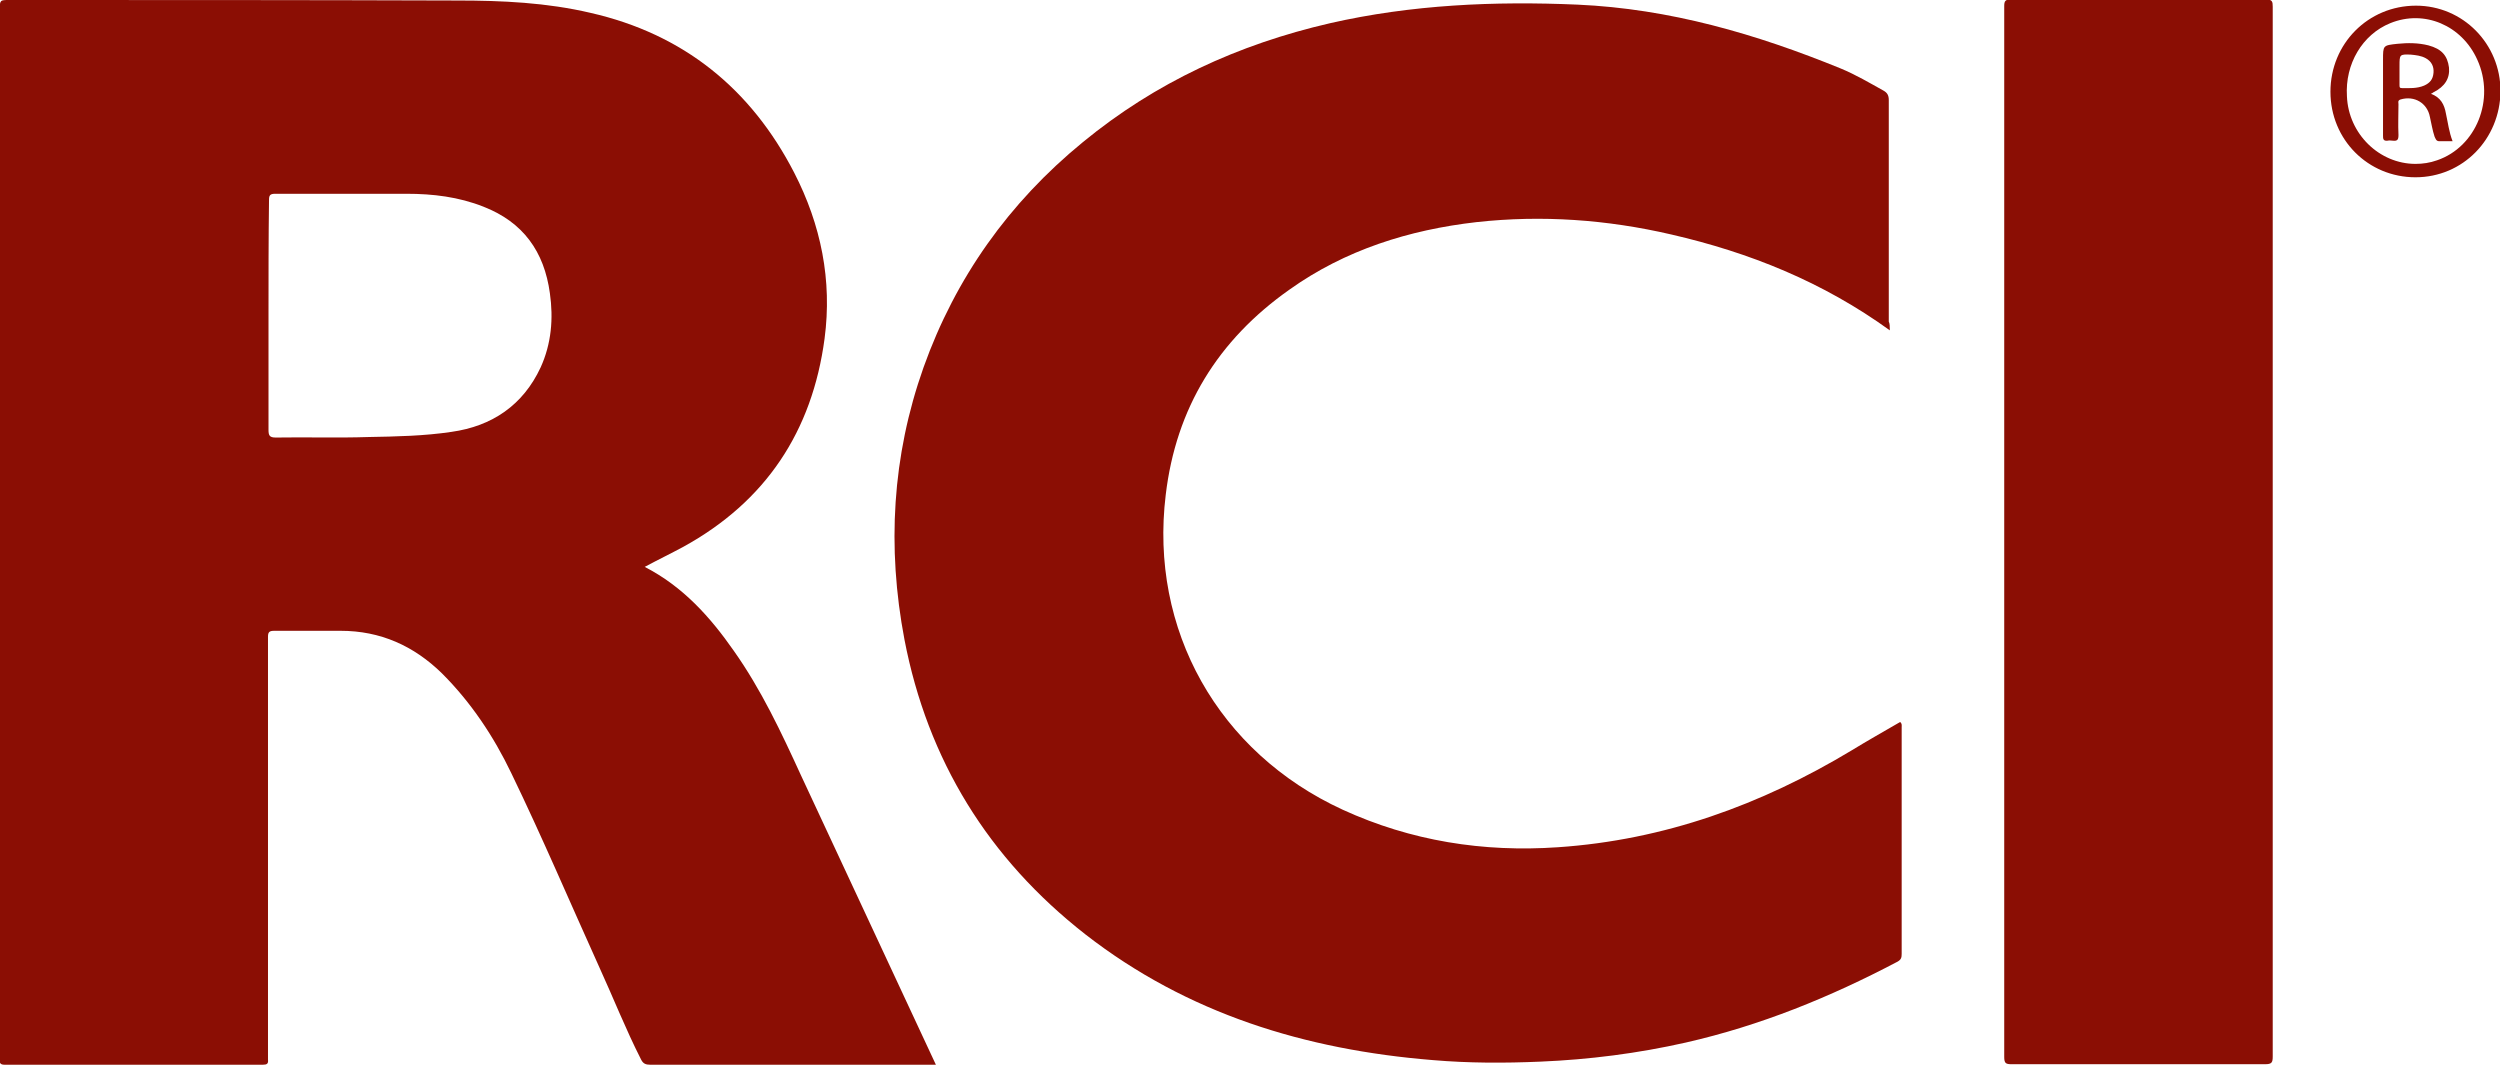
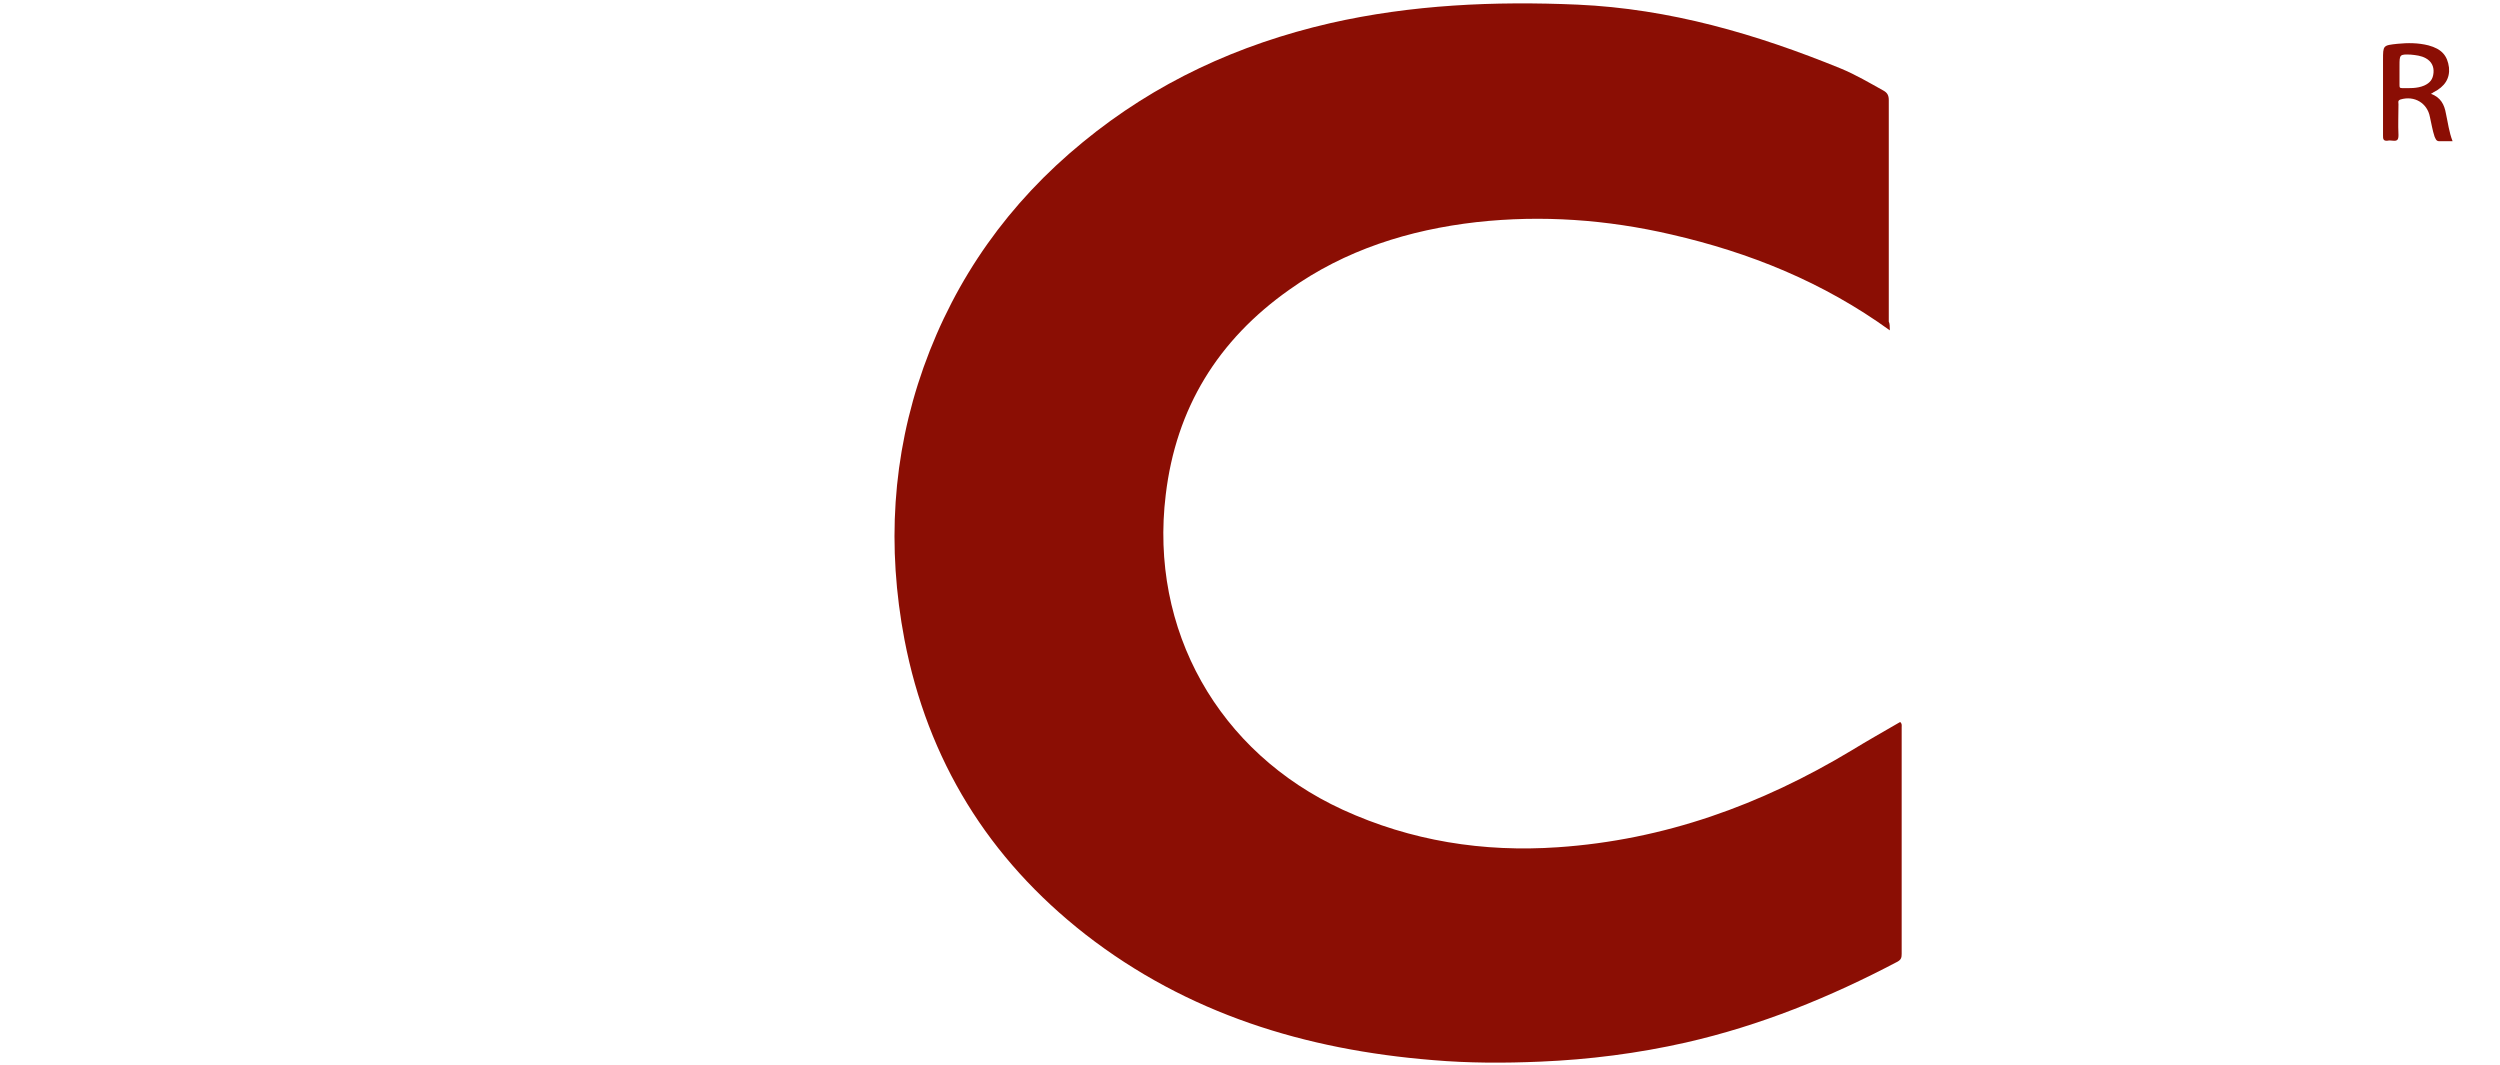
<svg xmlns="http://www.w3.org/2000/svg" version="1.1" id="Layer_1" x="0px" y="0px" width="485.1px" height="206.6px" viewBox="0 0 485.1 206.6" enable-background="new 0 0 485.1 206.6" xml:space="preserve">
  <g>
-     <path fill="#8B0E04" d="M125.1,110c7.4,3.8,12.7,9.7,17.3,16.3c5.3,7.5,9.2,15.8,13,24.1c8.5,18.2,17,36.5,25.5,54.7   c0.2,0.4,0.4,0.9,0.7,1.5c-0.5,0-0.8,0-1.2,0c-18.1,0-36.2,0-54.2,0c-0.9,0-1.4-0.2-1.8-1c-3-5.9-5.4-12-8.1-17.9   c-5.7-12.6-11.1-25.3-17.1-37.7c-3.4-7.1-7.8-13.7-13.4-19.3c-5.5-5.4-12-8.3-19.7-8.3c-4.3,0-8.6,0-12.9,0c-1,0-1.2,0.3-1.2,1.2   c0,27,0,54.1,0,81.1c0,0.3,0,0.6,0,0.9c0.1,0.8-0.2,1-1,1c-16.7,0-33.4,0-50.1,0c-0.8,0-1-0.3-1-1c0-0.2,0-0.5,0-0.7   c0-67.7,0-135.3,0-203C0,0,0,0,1.8,0c29,0,57.9,0,86.9,0.1c8.7,0,17.4,0.4,25.9,2.4c18,4.1,31.1,14.7,39.5,31   c5.2,10.1,7.4,20.9,5.9,32.2c-2.4,18-11.4,31.6-27.4,40.4C130.2,107.4,127.7,108.6,125.1,110z M52.1,61.2c0,7.4,0,14.8,0,22.2   c0,1.1,0.2,1.5,1.4,1.5c6-0.1,12,0.1,18-0.1c5.4-0.1,10.8-0.2,16.1-1c7.9-1.1,13.9-5.2,17.3-12.5c2.1-4.6,2.5-9.5,1.8-14.4   c-1.1-8.1-5.2-13.8-12.9-16.8c-4.8-1.9-9.8-2.5-14.9-2.5c-8.5,0-17,0-25.5,0c-1,0-1.2,0.3-1.2,1.2C52.1,46.2,52.1,53.7,52.1,61.2z" />
    <path fill="#8B0E04" d="M366.7,64.1c-13-9.4-27.2-15.1-42.4-18.6c-12.5-2.9-25.1-3.8-37.8-2.4c-13.1,1.5-25.5,5.4-36.3,13.1   C236.3,66,228.2,79.2,226.2,96c-3.2,26.2,10.2,50,34.3,61.1c13.3,6.1,27.3,8.3,41.8,7.3c20.6-1.4,39.4-8.2,57-18.8   c3.1-1.9,6.3-3.7,9.4-5.5c0.4,0.3,0.3,0.7,0.3,1c0,14.7,0,29.3,0,44c0,0.7-0.1,1.1-0.8,1.5c-13.1,6.9-26.6,12.4-41.1,15.7   c-9.3,2.1-18.7,3.3-28.2,3.7c-7,0.3-13.9,0.3-20.9-0.3c-24.7-2-47.6-9-67.4-24.4c-18.8-14.7-30.6-33.8-35.1-57.2   c-3.4-17.9-2.4-35.6,3.7-52.8c6.2-17.4,16.6-32,30.9-43.7c14.1-11.6,30.2-19,48-23.1c15.8-3.6,31.9-4.3,48-3.6   c17.9,0.8,34.7,5.7,51.1,12.4c2.9,1.2,5.6,2.8,8.3,4.3c0.7,0.4,1,0.9,1,1.8c0,14.3,0,28.7,0,43C366.7,62.8,366.7,63.4,366.7,64.1z" />
-     <path fill="#8B0E04" d="M441,103.3c0,33.9,0,67.8,0,101.7c0,1.2-0.2,1.5-1.5,1.5c-16.4,0-32.8,0-49.2,0c-1.1,0-1.4-0.2-1.4-1.4   c0-68,0-135.9,0-203.9c0-1,0.2-1.3,1.3-1.3c16.5,0,33,0,49.5,0c1.2,0,1.3,0.4,1.3,1.4C441,35.4,441,69.3,441,103.3z" />
-     <path fill="#8B0E04" d="M468.7,34.4c-9.2,0-16.5-7.3-16.5-16.6c0-9.3,7.3-16.7,16.6-16.7c9.1,0,16.4,7.4,16.4,16.6   C485.1,27,477.9,34.4,468.7,34.4z M468.7,31.8c1.4,0,2.8-0.2,4.2-0.7c7.6-2.6,11.3-11.8,7.8-19.5c-3-6.7-10.3-9.8-16.9-7.1   c-5.4,2.2-8.8,7.9-8.4,14.2C455.7,26,461.7,31.8,468.7,31.8z" />
    <path fill="#8B0E04" d="M475.9,27.4c-0.9,0-1.8,0-2.6,0c-0.6,0-0.7-0.5-0.9-0.9c-0.4-1.2-0.6-2.5-0.9-3.8c-0.5-2.7-3-4.2-5.7-3.4   c-0.6,0.2-0.4,0.6-0.4,0.9c0,2-0.1,4,0,6c0,0.9-0.2,1.2-1.1,1.1c-0.3,0-0.7-0.1-1,0c-0.9,0.1-0.9-0.4-0.9-1c0-4.9,0-9.8,0-14.7   c0-2.8,0-2.8,2.8-3.1c2-0.2,4-0.2,6,0.3c2.6,0.7,3.7,2,4,4.3c0.2,2.1-0.8,3.7-3,4.8c-0.1,0.1-0.3,0.2-0.5,0.3   c1.9,0.7,2.6,2.1,2.9,3.8C475,23.8,475.2,25.6,475.9,27.4z M465.6,14c0,0.8,0,1.7,0,2.5c0,0.4,0,0.6,0.5,0.6c1.4,0,2.9,0.1,4.3-0.5   c1.1-0.5,1.7-1.2,1.8-2.5c0.1-1.2-0.4-2.2-1.5-2.8c-0.9-0.5-1.9-0.6-2.9-0.7c-2.2-0.1-2.2,0-2.2,2.2   C465.6,13.2,465.6,13.6,465.6,14z" />
  </g>
</svg>